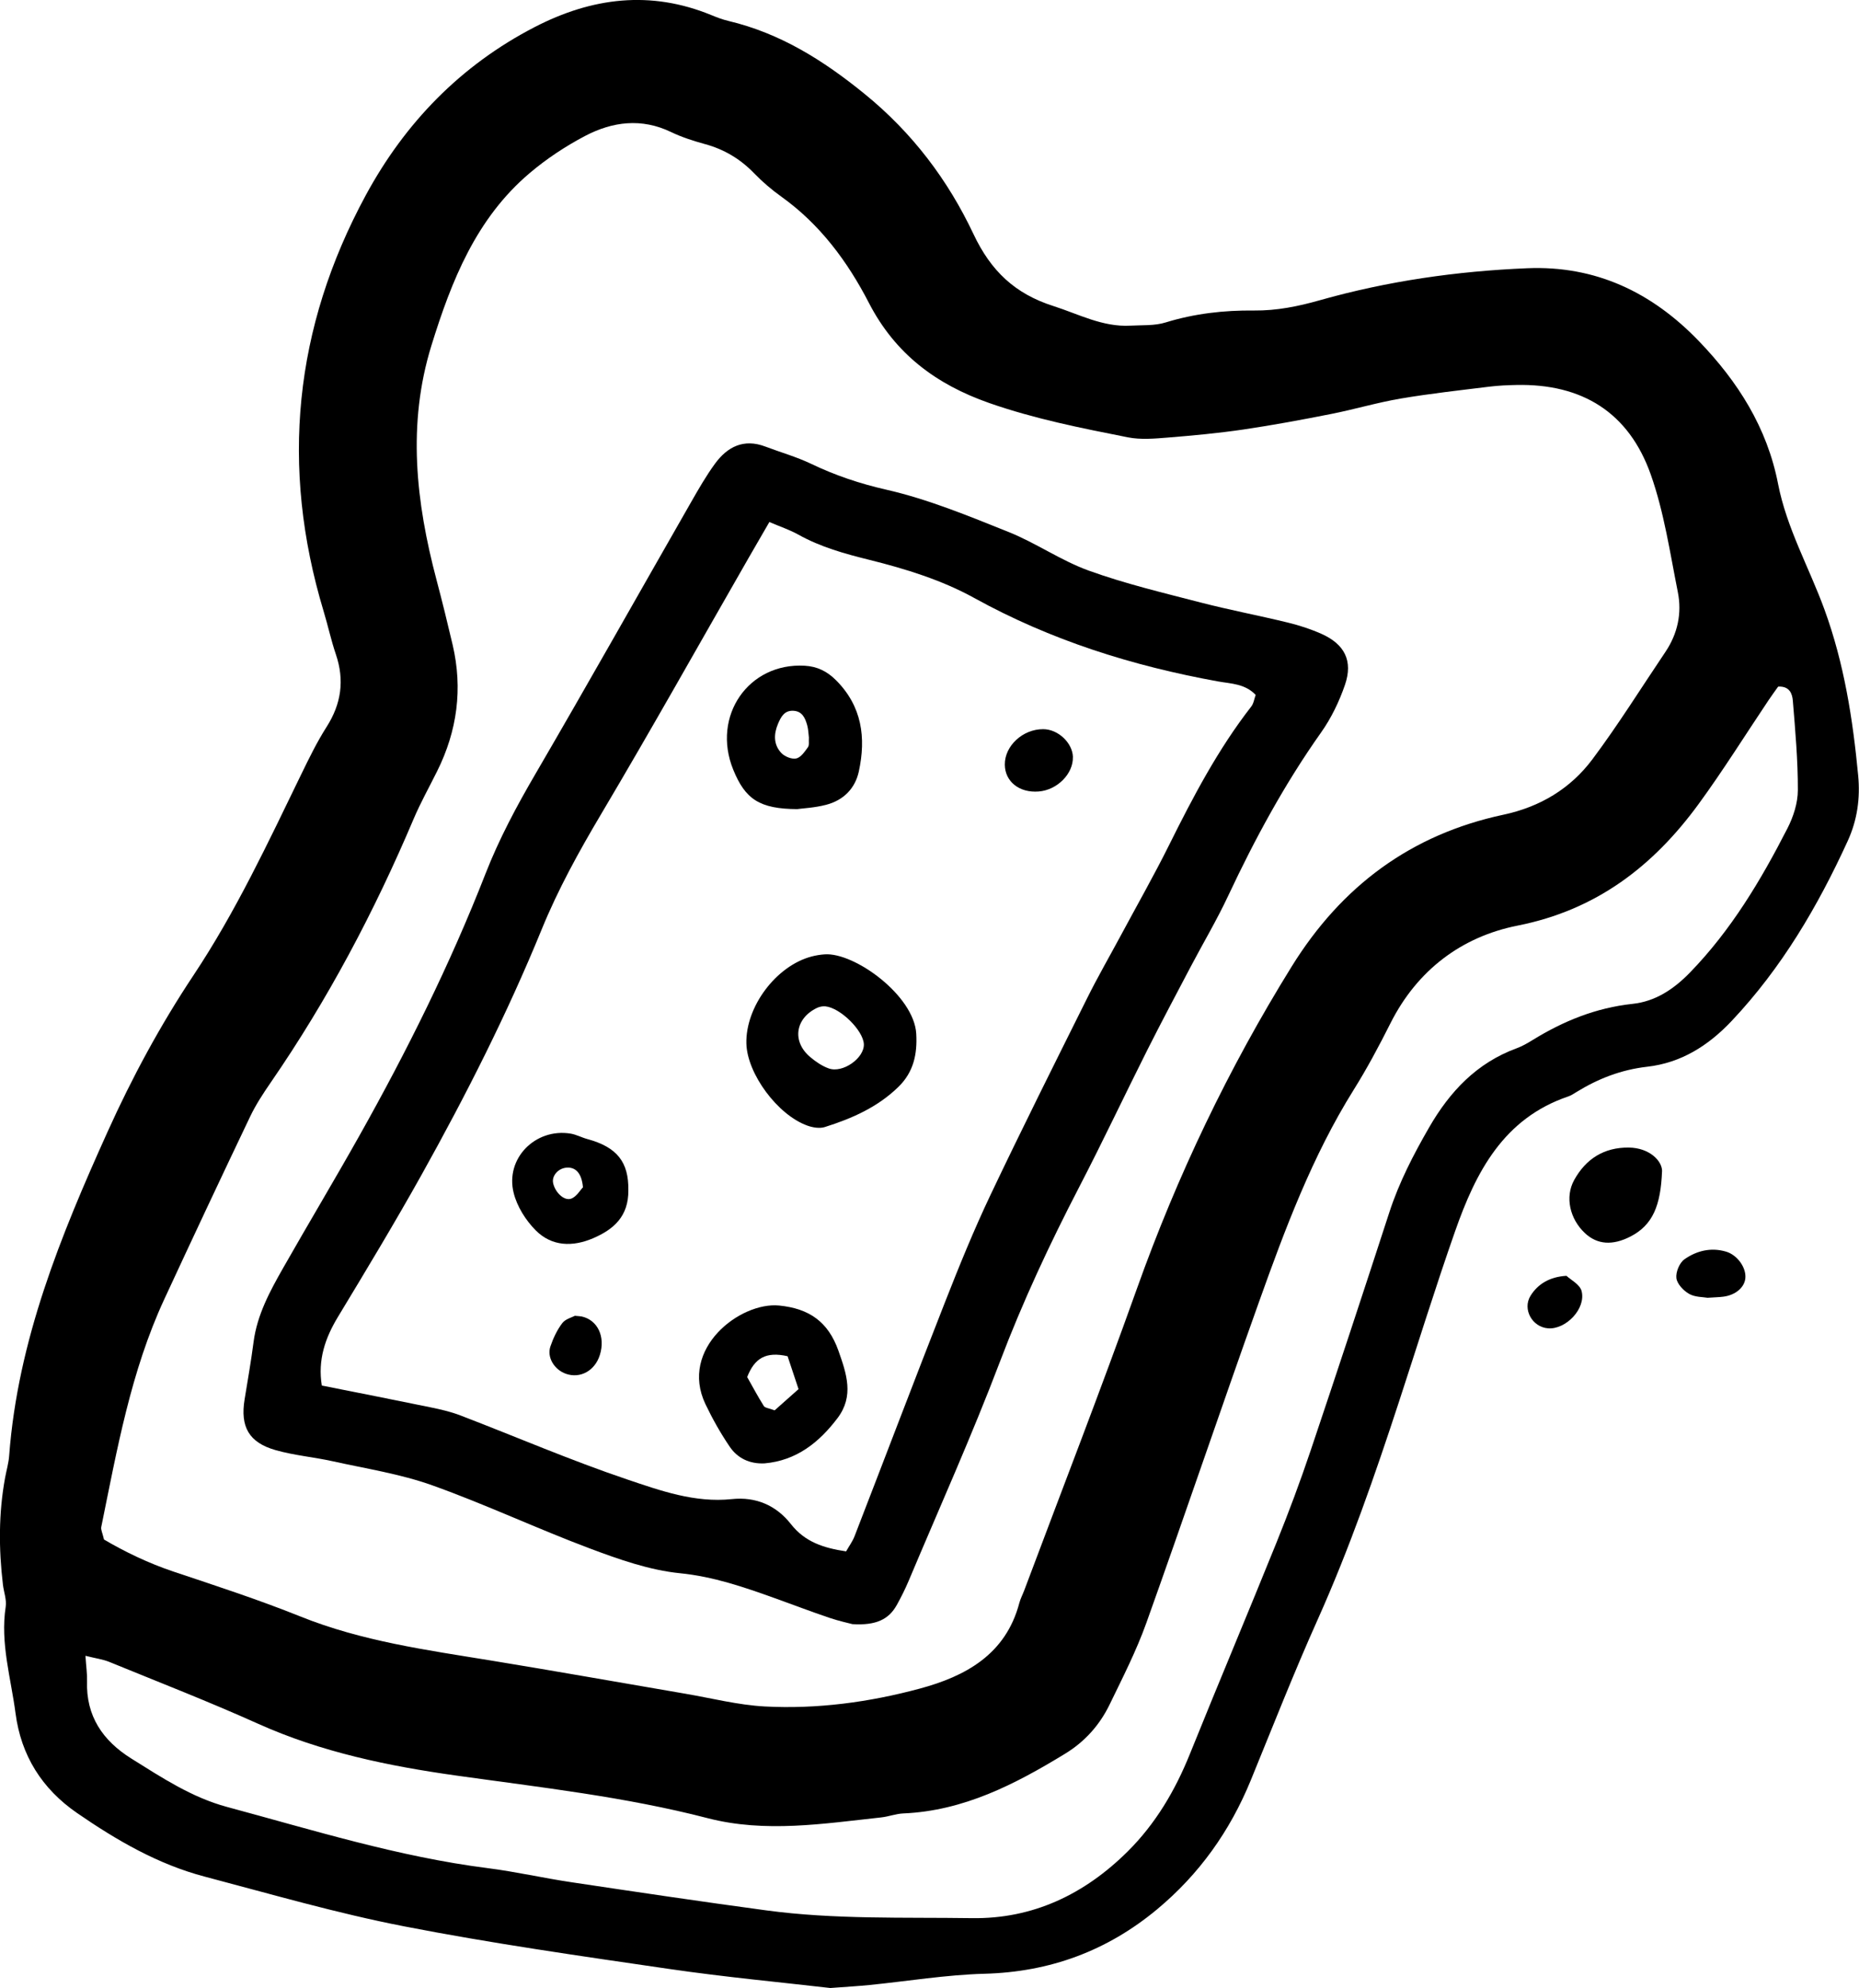
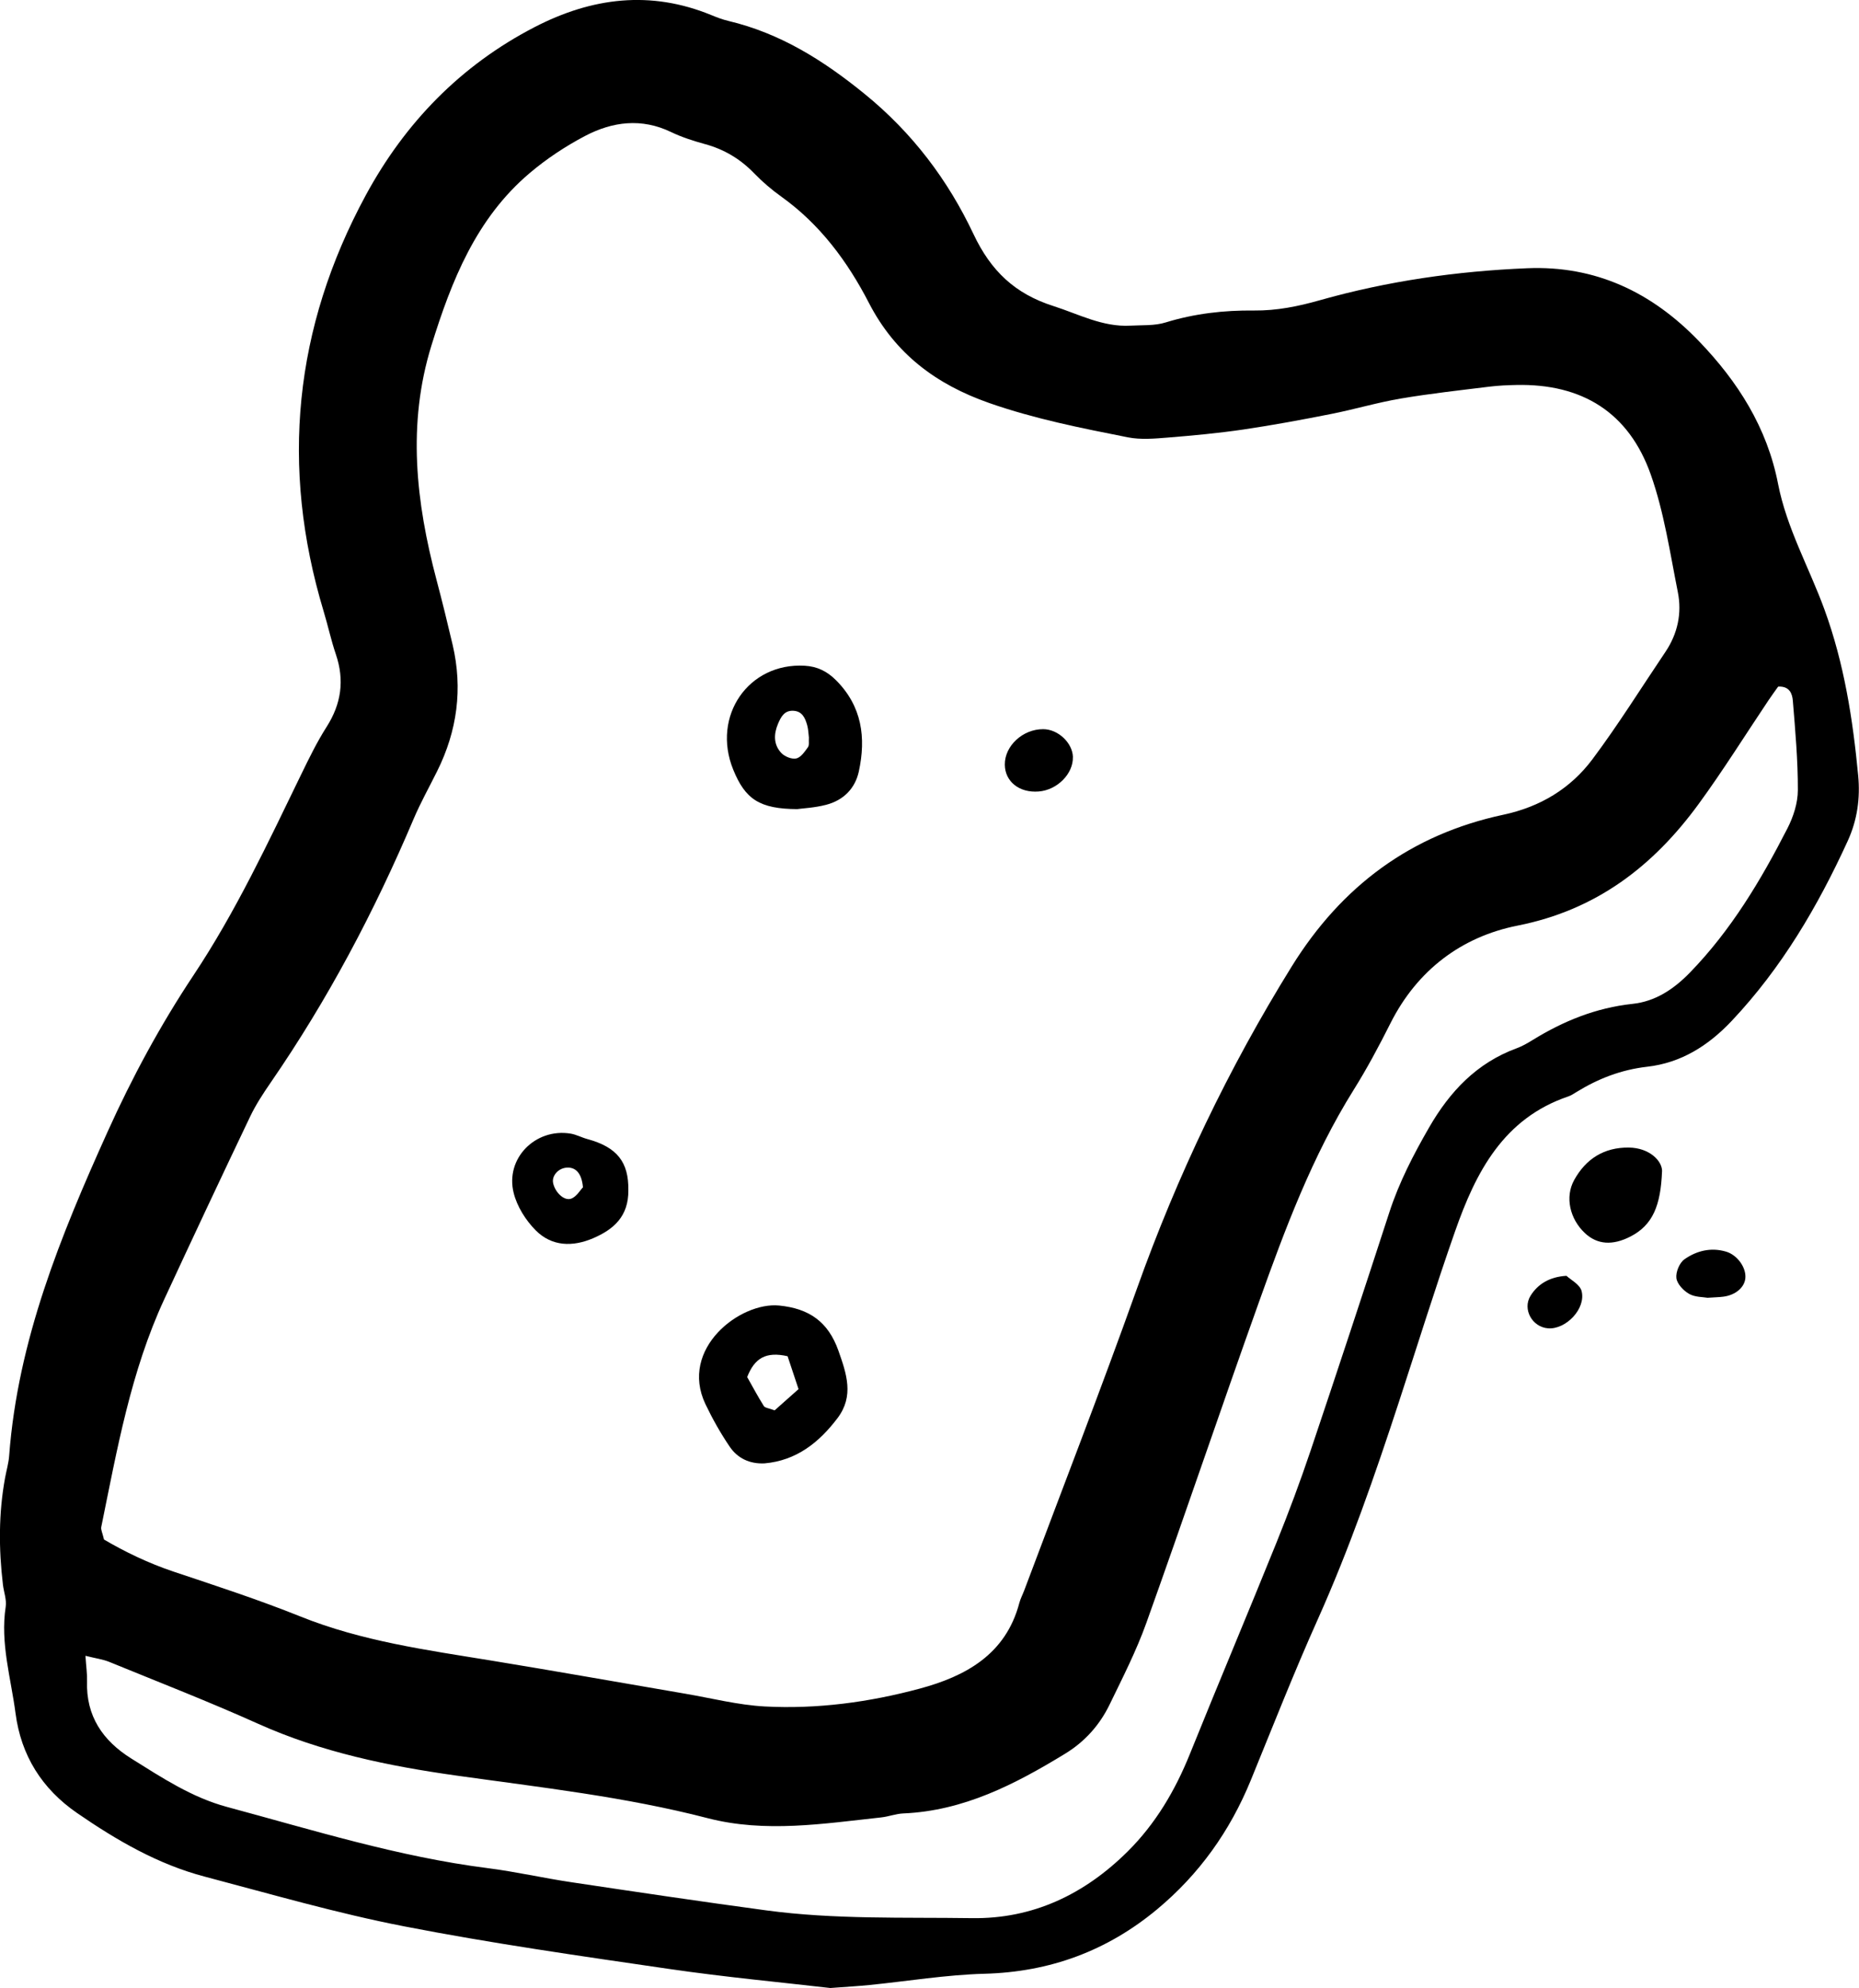
<svg xmlns="http://www.w3.org/2000/svg" id="Laag_2" data-name="Laag 2" viewBox="0 0 411.59 440.07">
  <g id="Laag_1-2" data-name="Laag 1">
    <g>
      <path d="m183.81,440.07c-10.8-1.25-23.3-2.41-35.7-4.22-19.6-2.86-39.22-5.65-58.65-9.43-14.87-2.89-29.48-7.14-44.16-11.01-10.34-2.72-19.48-8.04-28.22-14.06-7.79-5.36-12.41-12.73-13.64-22.08-1.02-7.82-3.41-15.52-2.18-23.58.24-1.56-.41-3.25-.61-4.89-.94-7.92-.97-15.82.48-23.69.3-1.63.78-3.23.9-4.87,1.91-25.52,11.42-48.73,21.77-71.66,5.44-12.06,11.7-23.65,19.05-34.7,9.35-14.05,16.5-29.35,23.86-44.5,1.73-3.56,3.48-7.14,5.6-10.47,3.26-5.11,4-10.34,2.05-16.07-1.06-3.12-1.75-6.37-2.71-9.53-9.65-32-6.54-62.79,9.34-92.1,8.68-16.02,21-28.74,37.38-37.21,12.67-6.55,25.65-8.2,39.14-2.65,1.22.5,2.47.98,3.74,1.28,11.51,2.73,21.03,8.72,30.2,16.18,10.58,8.61,18.43,19.04,24.09,31.02,3.84,8.14,9.17,13.2,17.66,15.91,5.64,1.8,10.92,4.69,17.08,4.35,2.61-.14,5.36.05,7.8-.71,6.4-1.97,12.92-2.71,19.56-2.64,5.01.05,9.76-.91,14.59-2.28,14.98-4.24,30.34-6.44,45.9-7.08,15.17-.63,27.63,5.35,38,16.12,8.65,8.98,15.12,19.16,17.54,31.61,1.91,9.81,6.88,18.53,10.27,27.81,4.37,11.97,6.28,24.26,7.47,36.77.47,4.99-.18,9.81-2.33,14.5-6.64,14.51-14.62,28.08-25.66,39.79-5.23,5.55-11.27,9.31-18.73,10.16-5.77.66-10.85,2.64-15.69,5.62-.56.35-1.13.73-1.74.94-14.42,4.87-20.53,16.83-25.1,29.87-4.37,12.46-8.28,25.09-12.39,37.64-5.34,16.32-10.96,32.53-18,48.24-5.27,11.75-9.97,23.74-14.85,35.66-4.6,11.23-11.42,20.81-20.76,28.57-11.07,9.19-23.71,13.85-38.18,14.24-8.54.23-17.04,1.65-25.56,2.5-2.3.23-4.61.36-8.63.66ZM22.98,340.77c4.6,2.71,9.85,5.26,15.5,7.15,9.39,3.14,18.82,6.21,28,9.9,13.64,5.49,28.01,7.44,42.34,9.78,14.32,2.34,28.61,4.89,42.92,7.33,5.85,1,11.67,2.5,17.56,2.82,11.61.62,23.15-.94,34.33-3.95,10.15-2.73,19.05-7.57,22.05-18.95.25-.95.73-1.84,1.08-2.77,8.35-22.26,16.97-44.43,24.96-66.82,8.92-25,20.27-48.74,34.26-71.3,11.04-17.81,26.41-29.24,46.88-33.61,8.15-1.74,14.86-5.78,19.73-12.3,5.73-7.66,10.79-15.8,16.14-23.74,2.72-4.04,3.68-8.57,2.75-13.24-1.74-8.72-3.04-17.66-5.98-25.99-4.87-13.81-15.25-20.18-29.79-19.86-1.98.04-3.97.13-5.93.37-6.55.81-13.13,1.53-19.63,2.63-5.19.88-10.27,2.4-15.44,3.42-6.46,1.28-12.93,2.48-19.44,3.44-5.54.81-11.12,1.33-16.7,1.78-2.94.24-6.01.51-8.85-.05-10.35-2.05-20.68-4.09-30.71-7.6-11.76-4.12-20.82-10.89-26.64-22.18-4.72-9.14-10.82-17.38-19.38-23.5-2.14-1.53-4.18-3.27-6.01-5.16-3.07-3.18-6.65-5.32-10.92-6.48-2.54-.7-5.09-1.51-7.46-2.65-6.55-3.16-12.98-2.33-19.05.85-4.34,2.28-8.54,5.06-12.28,8.23-11.86,10.04-17.33,23.88-21.76,38.2-5.37,17.37-3.42,34.62,1.13,51.81,1.27,4.79,2.45,9.6,3.58,14.42,2.27,9.72,1.01,19.03-3.42,27.94-1.76,3.55-3.71,7.02-5.25,10.66-8.66,20.44-18.99,39.96-31.59,58.25-1.68,2.44-3.33,4.95-4.6,7.62-6.4,13.41-12.72,26.86-18.97,40.35-7.44,16.04-10.47,33.32-13.97,50.46-.12.58.26,1.27.6,2.73Zm-4.06,25.78c.16,2.46.4,4.02.35,5.57-.25,7.76,3.47,13.2,9.82,17.17,6.72,4.2,13.37,8.6,21.13,10.69,19.1,5.14,38.02,11.06,57.76,13.56,6.21.79,12.35,2.2,18.54,3.12,14.37,2.15,28.73,4.29,43.13,6.23,15.11,2.04,30.36,1.5,45.54,1.72,13.52.2,24.95-5.3,34.48-14.76,6.19-6.15,10.51-13.49,13.77-21.57,6.3-15.62,12.85-31.14,19.16-46.76,2.72-6.73,5.26-13.54,7.58-20.42,5.9-17.53,11.69-35.1,17.41-52.69,2.16-6.65,5.32-12.76,8.8-18.8,4.61-8,10.57-14.32,19.41-17.56,1.23-.45,2.4-1.13,3.52-1.82,6.83-4.21,14.03-7.14,22.14-8.01,4.98-.53,9.05-3.17,12.72-6.95,9.11-9.39,15.68-20.4,21.56-31.89,1.32-2.57,2.31-5.64,2.31-8.48.02-6.59-.57-13.2-1.11-19.78-.12-1.48-.67-3.27-3.25-3.13-.66.93-1.42,1.96-2.13,3.02-5.15,7.68-10.05,15.54-15.5,23-10.06,13.76-22.64,23.44-40.07,26.89-12.37,2.45-22.21,9.84-28.13,21.6-2.52,5.01-5.17,9.99-8.15,14.75-9.18,14.69-15.19,30.79-20.97,46.97-8.45,23.64-16.48,47.42-24.94,71.05-2.22,6.2-5.25,12.12-8.13,18.06-2.2,4.54-5.49,8.22-9.85,10.88-11.08,6.77-22.46,12.65-35.83,13.22-1.63.07-3.24.7-4.87.88-12.81,1.39-25.68,3.47-38.44.17-18.29-4.74-36.99-6.81-55.63-9.43-15.04-2.11-29.9-5.17-43.93-11.48-10.83-4.87-21.92-9.18-32.92-13.68-1.38-.57-2.92-.76-5.27-1.35Z" />
      <path d="m367.98,259.29c-.3,7.51-2,11.89-7.04,14.46-3.87,1.97-7.27,1.81-10.03-.78-3.35-3.14-4.46-7.98-2.39-11.74,2.59-4.7,6.62-7.26,12.1-7.2,4.6.05,7.41,2.98,7.37,5.25Z" />
      <path d="m378.05,287.28c-.97-.18-2.75-.11-4.07-.86-1.25-.71-2.65-2.19-2.82-3.48-.17-1.33.68-3.39,1.76-4.16,2.7-1.91,5.89-2.71,9.25-1.71,2.48.74,4.48,3.53,4.26,5.87-.19,2.04-2.15,3.73-4.82,4.09-.96.13-1.94.14-3.56.25Z" />
-       <path d="m346.83,282.43c.88.84,2.95,1.88,3.34,3.36,1.01,3.9-3.47,8.56-7.43,8.25-3.53-.27-5.68-4.23-3.9-7.16,1.59-2.61,4.25-4.25,7.99-4.46Z" />
-       <path d="m188.79,359.54c-.76-.2-3.01-.69-5.18-1.42-4.07-1.38-8.08-2.91-12.12-4.36-6.81-2.44-13.52-4.76-20.92-5.5-6.78-.68-13.51-3.06-19.96-5.48-11.73-4.4-23.11-9.77-34.9-13.98-7.08-2.53-14.66-3.69-22.05-5.33-4.19-.93-8.52-1.29-12.63-2.46-5.94-1.68-7.87-5.2-6.87-11.26.69-4.22,1.43-8.43,1.98-12.67.79-6.06,3.64-11.28,6.58-16.45,5.55-9.76,11.33-19.4,16.83-29.19,10.53-18.74,20.1-37.96,27.93-58,3.02-7.73,6.89-14.96,11.07-22.12,11.65-19.98,23-40.15,34.49-60.22,1.64-2.86,3.29-5.75,5.23-8.41,2.77-3.8,6.39-5.66,11.2-3.83,3.37,1.28,6.87,2.26,10.11,3.81,5.36,2.57,10.78,4.39,16.66,5.73,9.25,2.11,18.19,5.81,27.04,9.35,6.11,2.45,11.65,6.36,17.82,8.58,8.04,2.9,16.42,4.89,24.71,7.04,6.39,1.65,12.89,2.88,19.3,4.44,2.56.62,5.1,1.45,7.5,2.52,5.11,2.29,6.98,5.98,5.18,11.25-1.27,3.7-3.04,7.38-5.3,10.57-8.06,11.38-14.65,23.55-20.56,36.14-2.52,5.38-5.57,10.51-8.34,15.77-3.23,6.14-6.49,12.26-9.61,18.46-5.04,10.03-9.83,20.2-15,30.17-6.55,12.62-12.54,25.44-17.6,38.77-6.21,16.36-13.41,32.35-20.2,48.49-.77,1.82-1.66,3.6-2.62,5.33-1.79,3.23-4.63,4.56-9.79,4.25Zm-1.46-16.12c.68-1.2,1.45-2.24,1.89-3.4,6.68-17.23,13.23-34.52,19.99-51.72,3.13-7.98,6.37-15.94,10.04-23.68,6.94-14.61,14.18-29.06,21.39-43.54,2.35-4.73,4.99-9.31,7.49-13.96,3.59-6.69,7.35-13.29,10.73-20.09,5.3-10.66,10.82-21.17,18.16-30.61.56-.71.68-1.76.99-2.59-2.37-2.5-5.45-2.47-8.35-2.99-18.93-3.43-37.01-9.1-54-18.49-7.11-3.93-15.21-6.44-23.15-8.41-5.51-1.37-10.78-2.82-15.73-5.58-1.95-1.09-4.11-1.8-6.44-2.8-1.7,2.94-3.18,5.49-4.65,8.04-10.85,18.9-21.5,37.92-32.62,56.65-4.9,8.26-9.51,16.6-13.14,25.49-7.63,18.67-16.73,36.63-26.54,54.22-5.95,10.66-12.26,21.12-18.58,31.57-2.82,4.68-4.48,9.49-3.56,15.18,8.03,1.6,16.06,3.17,24.06,4.82,2.24.46,4.51.98,6.64,1.8,12.3,4.72,24.42,9.95,36.89,14.16,7.41,2.5,15.01,5.22,23.17,4.36,5.36-.57,9.85,1.39,13.1,5.53,3.12,3.98,7.25,5.29,12.22,6.04Z" />
-       <path d="m165.25,231.02c-.21-8.13,6.56-17.2,14.42-19.28.95-.25,1.93-.41,2.91-.48,6.61-.47,19.8,9.12,20.28,17.57.26,4.56-.61,8.5-3.92,11.74-4.6,4.51-10.32,7.03-16.33,8.92-1.14.36-2.65.11-3.83-.31-6.62-2.35-13.36-11.51-13.53-18.17Zm26.01.12c-.13-3.02-5.19-8.04-8.51-8.37-.61-.06-1.31.08-1.86.34-4.85,2.33-5.58,7.46-1.5,10.89,1.21,1.02,2.61,1.98,4.09,2.51,3.12,1.12,7.91-2.3,7.78-5.37Z" />
+       <path d="m346.83,282.43c.88.84,2.95,1.88,3.34,3.36,1.01,3.9-3.47,8.56-7.43,8.25-3.53-.27-5.68-4.23-3.9-7.16,1.59-2.61,4.25-4.25,7.99-4.46" />
      <path d="m169.24,323.94c-3.26.15-5.95-1.13-7.69-3.71-2.02-2.98-3.81-6.15-5.36-9.4-5.86-12.31,7.71-22.69,16.33-21.83,6.62.66,10.84,3.58,13.11,9.99,1.82,5.15,3.49,10.04-.19,14.92-4.09,5.41-9.12,9.42-16.19,10.03Zm5.14-23.72c-4.82-1.09-7.32.43-8.95,4.61,1.11,1.96,2.31,4.23,3.68,6.41.27.43,1.14.48,2.4.96,1.6-1.42,3.44-3.05,5.29-4.7-.89-2.69-1.61-4.83-2.42-7.27Z" />
      <path d="m176.58,179.11c-8.44-.03-11.59-2.2-14.25-8.76-4.8-11.85,3.4-23.7,15.84-22.98,2.8.16,4.98,1.25,6.95,3.23,5.73,5.75,6.65,12.69,5.03,20.17-.83,3.83-3.46,6.41-7.26,7.39-2.53.66-5.2.78-6.32.94Zm2.52-15.77c-.1-.81-.12-1.81-.37-2.75-.44-1.59-1.08-3.15-3.08-3.25-2-.1-2.75,1.36-3.41,2.92-.96,2.29-.97,4.58.73,6.41.75.8,2.32,1.45,3.32,1.23,1.01-.22,1.88-1.51,2.59-2.49.33-.45.15-1.26.21-2.07Z" />
      <path d="m139.12,263.47c.06,5.81-3.28,8.68-7.75,10.61-4.58,1.98-9.21,1.86-12.78-1.74-2.2-2.22-4.11-5.26-4.86-8.26-1.92-7.64,4.81-14.41,12.6-13.14,1.27.21,2.46.87,3.72,1.21,6.58,1.79,9.16,5.1,9.07,11.31Zm-10.05-.64c-.28-3.26-1.75-4.61-3.84-4.33-1.72.23-3.05,1.81-2.78,3.31.36,1.98,2.34,4.06,3.95,3.55,1.21-.39,2.06-1.91,2.66-2.52Z" />
      <path d="m237.54,167.57c.11,3.71-3.46,7.32-7.58,7.64-4.27.34-7.46-2.19-7.49-5.95-.04-4.15,3.98-7.87,8.5-7.85,3.28.01,6.48,3.01,6.58,6.16Z" />
-       <path d="m127.3,291.27c.89.09,1.22.09,1.52.16,3.52.8,5.25,4.49,3.99,8.51-1.09,3.49-4.32,5.28-7.51,4.17-2.57-.9-4.27-3.66-3.43-6.08.62-1.81,1.47-3.62,2.62-5.14.69-.91,2.13-1.26,2.81-1.63Z" />
    </g>
  </g>
</svg>